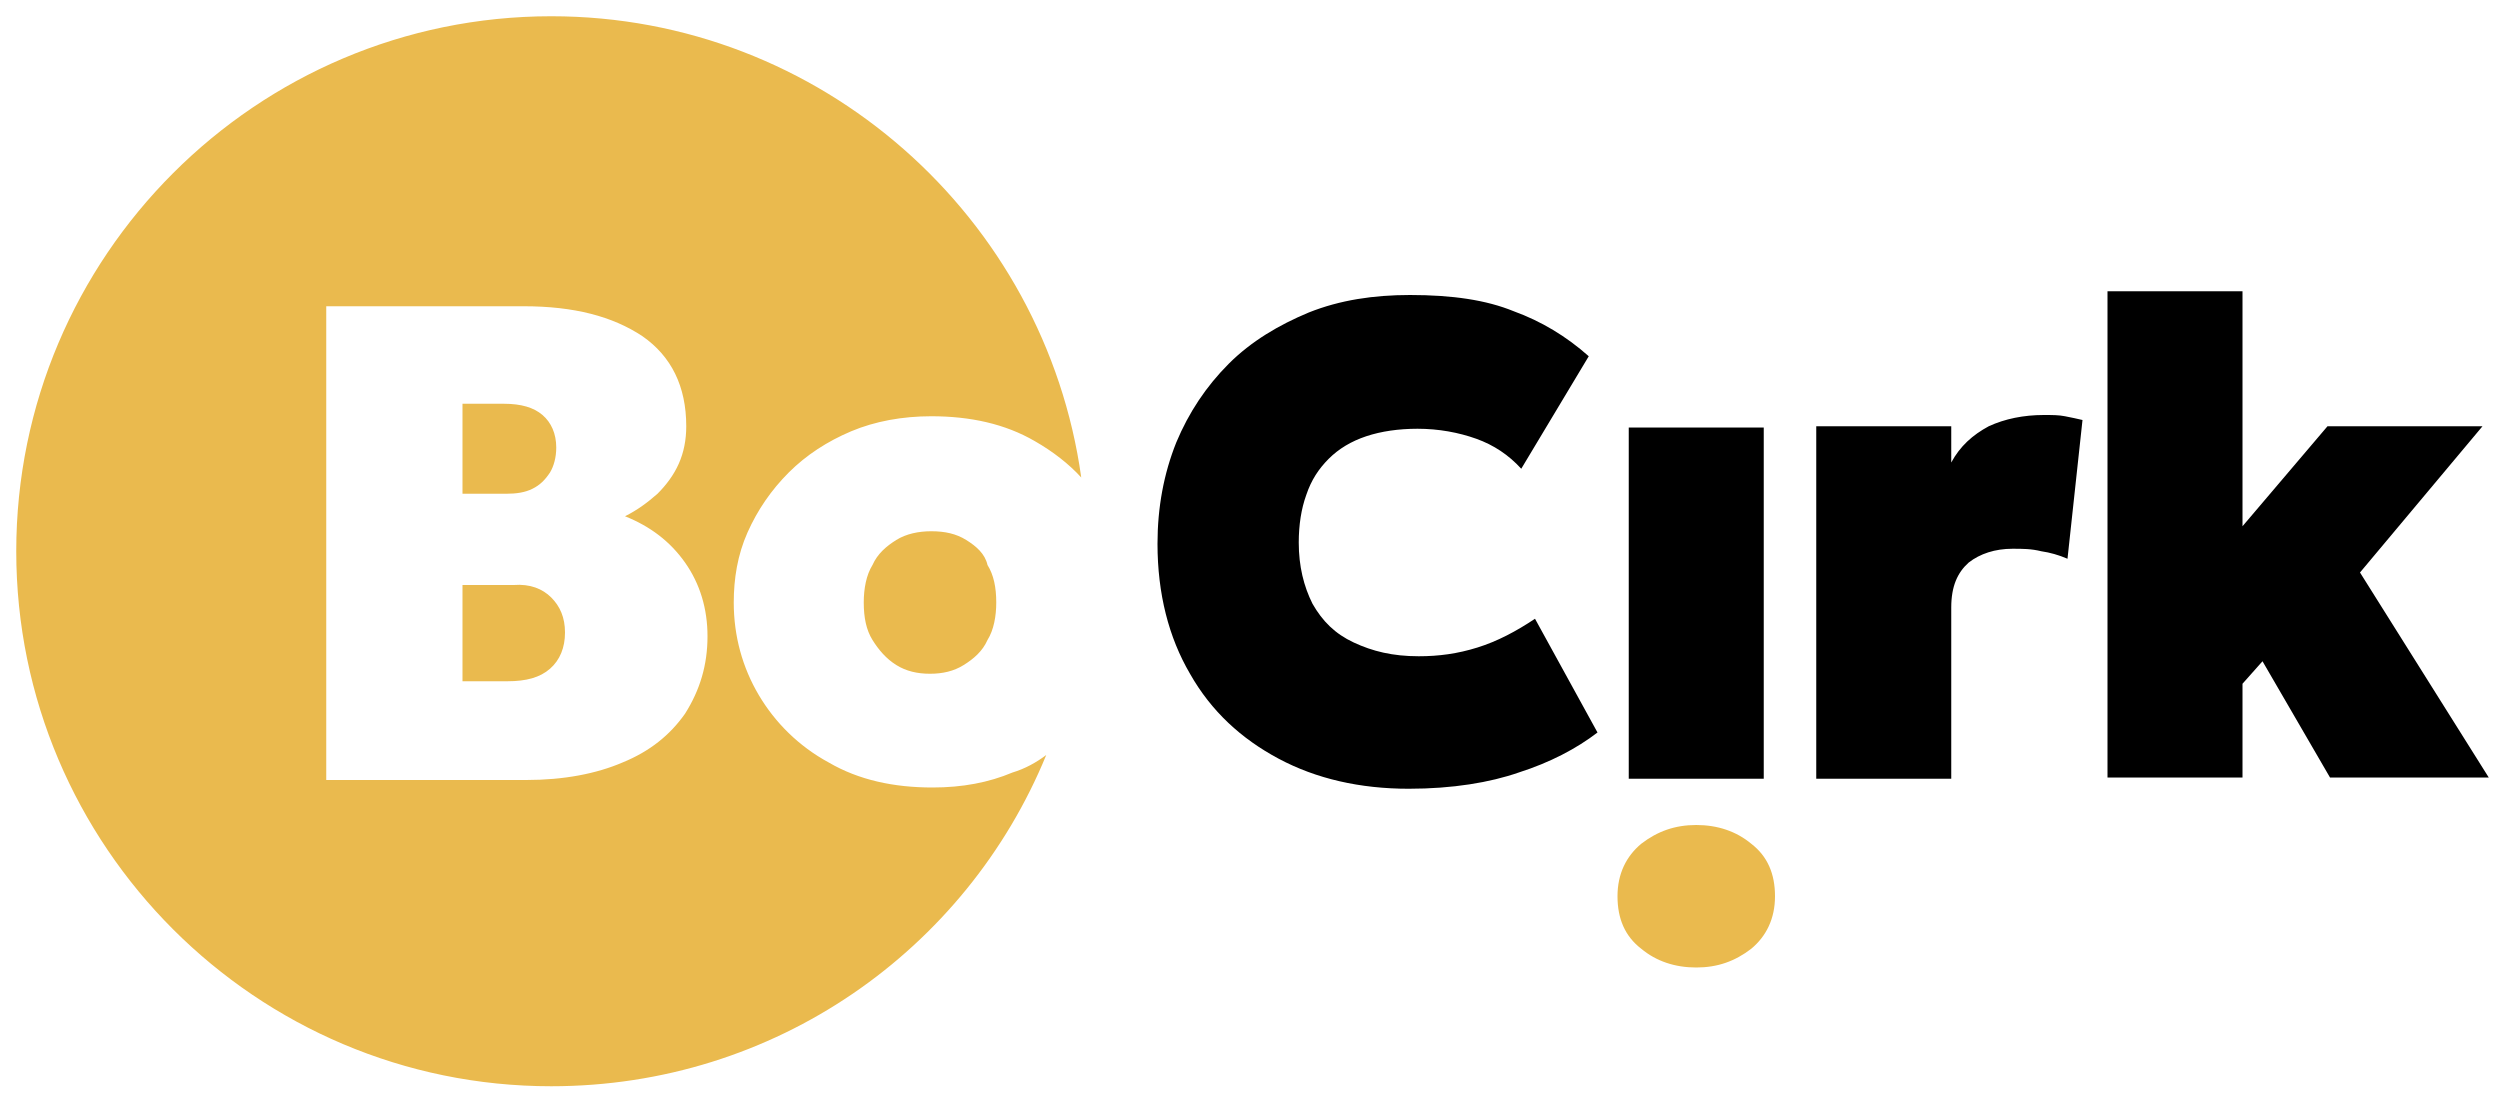
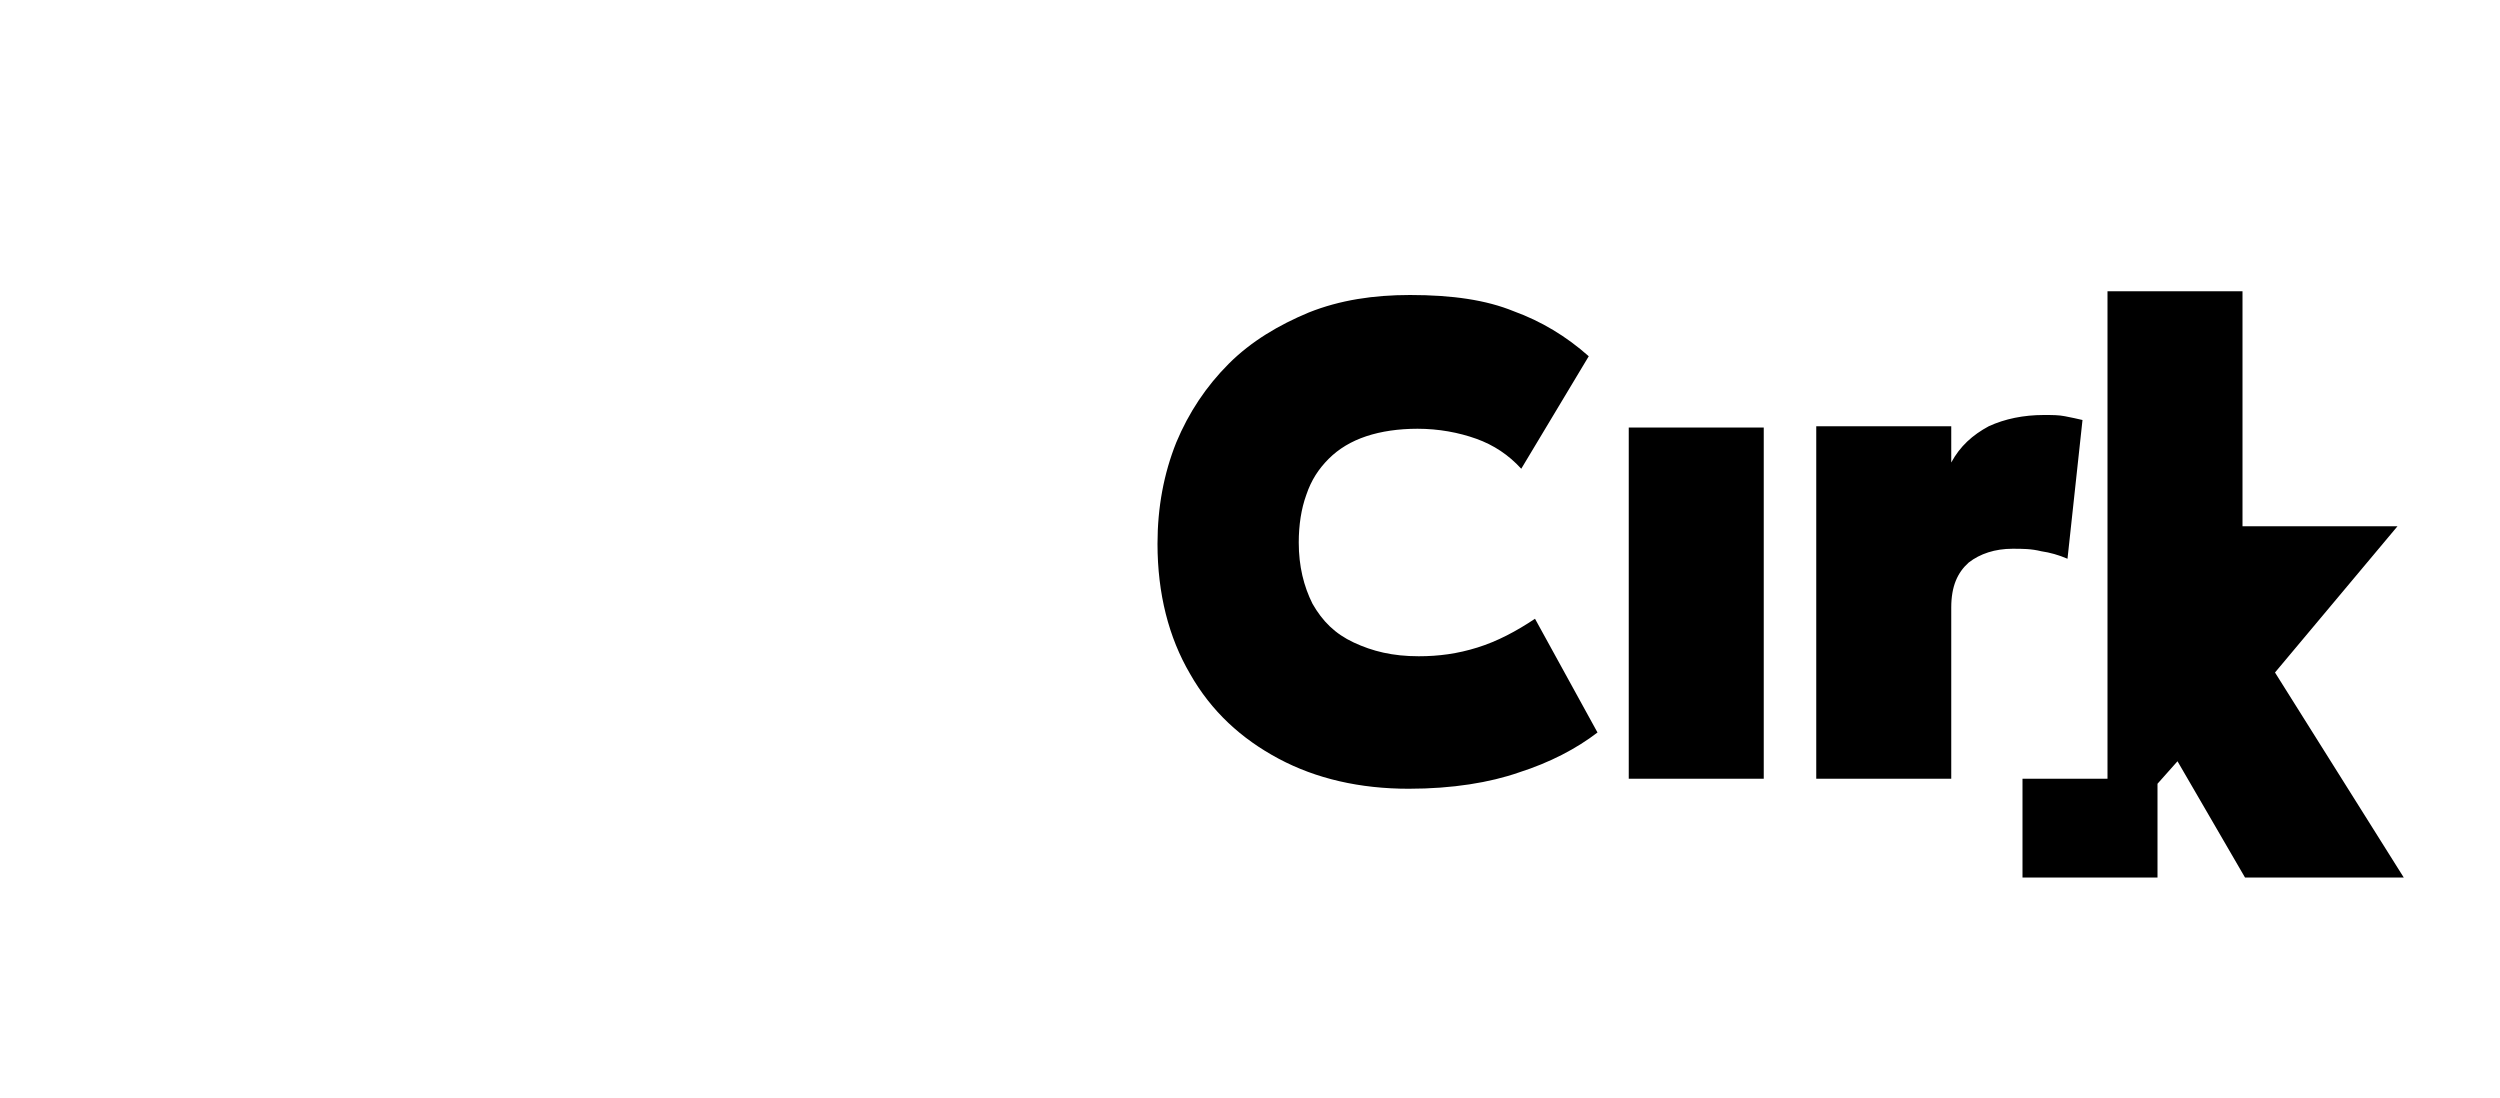
<svg xmlns="http://www.w3.org/2000/svg" version="1.1" id="Vrstva_1" x="0px" y="0px" viewBox="0 0 200 87.8" enable-background="new 0 0 200 87.8" xml:space="preserve">
-   <path class="uk-preserve" fill="#000000" d="M112.7,63.1c-3.9,0-7.4-0.8-10.4-2.4c-3-1.6-5.4-3.8-7.1-6.8c-1.7-2.9-2.6-6.4-2.6-10.4c0-2.9,0.5-5.6,1.5-8.1  c1-2.4,2.4-4.5,4.2-6.3c1.8-1.8,4-3.1,6.4-4.1c2.5-1,5.2-1.4,8.1-1.4c3.4,0,6.1,0.4,8.3,1.3c2.2,0.8,4.2,2,6,3.6l-5.4,9  c-1-1.1-2.2-1.9-3.6-2.4s-3-0.8-4.7-0.8c-1.5,0-2.9,0.2-4.1,0.6c-1.2,0.4-2.2,1-3,1.8s-1.4,1.7-1.8,2.9c-0.4,1.1-0.6,2.4-0.6,3.8  c0,1.9,0.4,3.5,1.1,4.9c0.8,1.4,1.8,2.4,3.3,3.1s3.1,1.1,5.2,1.1c1.6,0,3.1-0.2,4.7-0.7s3.1-1.3,4.6-2.3l5,9.1  c-1.7,1.3-3.8,2.4-6.3,3.2C119.2,62.6,116.2,63.1,112.7,63.1z M145.3,62.3V34.1h10.8V37c0.7-1.3,1.7-2.2,3-2.9  c1.3-0.6,2.8-0.9,4.4-0.9c0.7,0,1.2,0,1.7,0.1s1,0.2,1.4,0.3l-1.2,11.1c-0.7-0.3-1.4-0.5-2.1-0.6c-0.8-0.2-1.5-0.2-2.3-0.2  c-1.4,0-2.6,0.4-3.5,1.1c-0.9,0.8-1.4,1.9-1.4,3.6v13.7C156.1,62.3,145.3,62.3,145.3,62.3z M168.6,62.3v-39h10.8v18.8l6.8-8h12.4  l-9.8,11.7l10.3,16.4h-12.7l-5.4-9.3l-1.6,1.8v7.5h-10.8V62.3z M141.1,34.2v28.1h-10.8V34.2H141.1z" />
-   <path class="uk-preserve" fill="#EABA4E" d="M44.1,47.8c0.7,0.7,1.1,1.6,1.1,2.8s-0.4,2.2-1.2,2.9s-1.9,1-3.4,1H37v-7.7h4.1  C42.4,46.7,43.4,47.1,44.1,47.8z M42.6,39.1c0.6-0.3,1-0.7,1.4-1.3c0.3-0.5,0.5-1.2,0.5-2c0-1.1-0.4-2-1.1-2.6  c-0.7-0.6-1.7-0.9-3.1-0.9H37v7.2h3.5C41.3,39.5,42,39.4,42.6,39.1z M83.7,60.4C77.3,76,62,86.9,44.1,86.9  c-23.6,0-42.8-19.2-42.8-42.8S20.5,1.3,44.1,1.3c21.6,0,39.5,16.1,42.4,36.9c-1-1.1-2.3-2.1-3.7-2.9c-2.4-1.4-5.2-2-8.3-2  c-2.3,0-4.5,0.4-6.4,1.2s-3.6,1.9-5,3.3c-1.4,1.4-2.5,3-3.3,4.8s-1.1,3.7-1.1,5.6c0,2.7,0.7,5.2,2,7.4s3.2,4.1,5.6,5.4  c2.4,1.4,5.2,2,8.3,2c2.4,0,4.5-0.4,6.4-1.2C82,61.5,82.9,61,83.7,60.4z M56.6,50.9c0-2.2-0.6-4.2-1.8-5.9S52,42.1,50,41.3  c1-0.5,1.8-1.1,2.6-1.8c0.7-0.7,1.3-1.5,1.7-2.4s0.6-1.9,0.6-3c0-3.2-1.2-5.6-3.5-7.2c-2.4-1.6-5.5-2.4-9.5-2.4H26.1v37.9h16  c3,0,5.6-0.5,7.7-1.4c2.2-0.9,3.8-2.2,5-3.9C56,55.2,56.6,53.2,56.6,50.9z M77.3,43.2c-0.8-0.5-1.7-0.7-2.8-0.7c-1,0-2,0.2-2.8,0.7  s-1.5,1.1-1.9,2c-0.5,0.8-0.7,1.9-0.7,3c0,1.2,0.2,2.2,0.7,3s1.1,1.5,1.9,2s1.7,0.7,2.7,0.7s1.9-0.2,2.7-0.7c0.8-0.5,1.5-1.1,1.9-2  c0.5-0.8,0.7-1.9,0.7-3c0-1.2-0.2-2.2-0.7-3C78.8,44.3,78.1,43.7,77.3,43.2z M131.3,67.5c-1.2,1-1.9,2.4-1.9,4.2  c0,1.8,0.6,3.2,1.9,4.2c1.2,1,2.7,1.5,4.4,1.5s3.1-0.5,4.4-1.5c1.2-1,1.9-2.4,1.9-4.2c0-1.8-0.6-3.2-1.9-4.2c-1.2-1-2.7-1.5-4.4-1.5  S132.6,66.5,131.3,67.5z" />
+   <path class="uk-preserve" fill="#000000" d="M112.7,63.1c-3.9,0-7.4-0.8-10.4-2.4c-3-1.6-5.4-3.8-7.1-6.8c-1.7-2.9-2.6-6.4-2.6-10.4c0-2.9,0.5-5.6,1.5-8.1  c1-2.4,2.4-4.5,4.2-6.3c1.8-1.8,4-3.1,6.4-4.1c2.5-1,5.2-1.4,8.1-1.4c3.4,0,6.1,0.4,8.3,1.3c2.2,0.8,4.2,2,6,3.6l-5.4,9  c-1-1.1-2.2-1.9-3.6-2.4s-3-0.8-4.7-0.8c-1.5,0-2.9,0.2-4.1,0.6c-1.2,0.4-2.2,1-3,1.8s-1.4,1.7-1.8,2.9c-0.4,1.1-0.6,2.4-0.6,3.8  c0,1.9,0.4,3.5,1.1,4.9c0.8,1.4,1.8,2.4,3.3,3.1s3.1,1.1,5.2,1.1c1.6,0,3.1-0.2,4.7-0.7s3.1-1.3,4.6-2.3l5,9.1  c-1.7,1.3-3.8,2.4-6.3,3.2C119.2,62.6,116.2,63.1,112.7,63.1z M145.3,62.3V34.1h10.8V37c0.7-1.3,1.7-2.2,3-2.9  c1.3-0.6,2.8-0.9,4.4-0.9c0.7,0,1.2,0,1.7,0.1s1,0.2,1.4,0.3l-1.2,11.1c-0.7-0.3-1.4-0.5-2.1-0.6c-0.8-0.2-1.5-0.2-2.3-0.2  c-1.4,0-2.6,0.4-3.5,1.1c-0.9,0.8-1.4,1.9-1.4,3.6v13.7C156.1,62.3,145.3,62.3,145.3,62.3z M168.6,62.3v-39h10.8v18.8h12.4  l-9.8,11.7l10.3,16.4h-12.7l-5.4-9.3l-1.6,1.8v7.5h-10.8V62.3z M141.1,34.2v28.1h-10.8V34.2H141.1z" />
</svg>